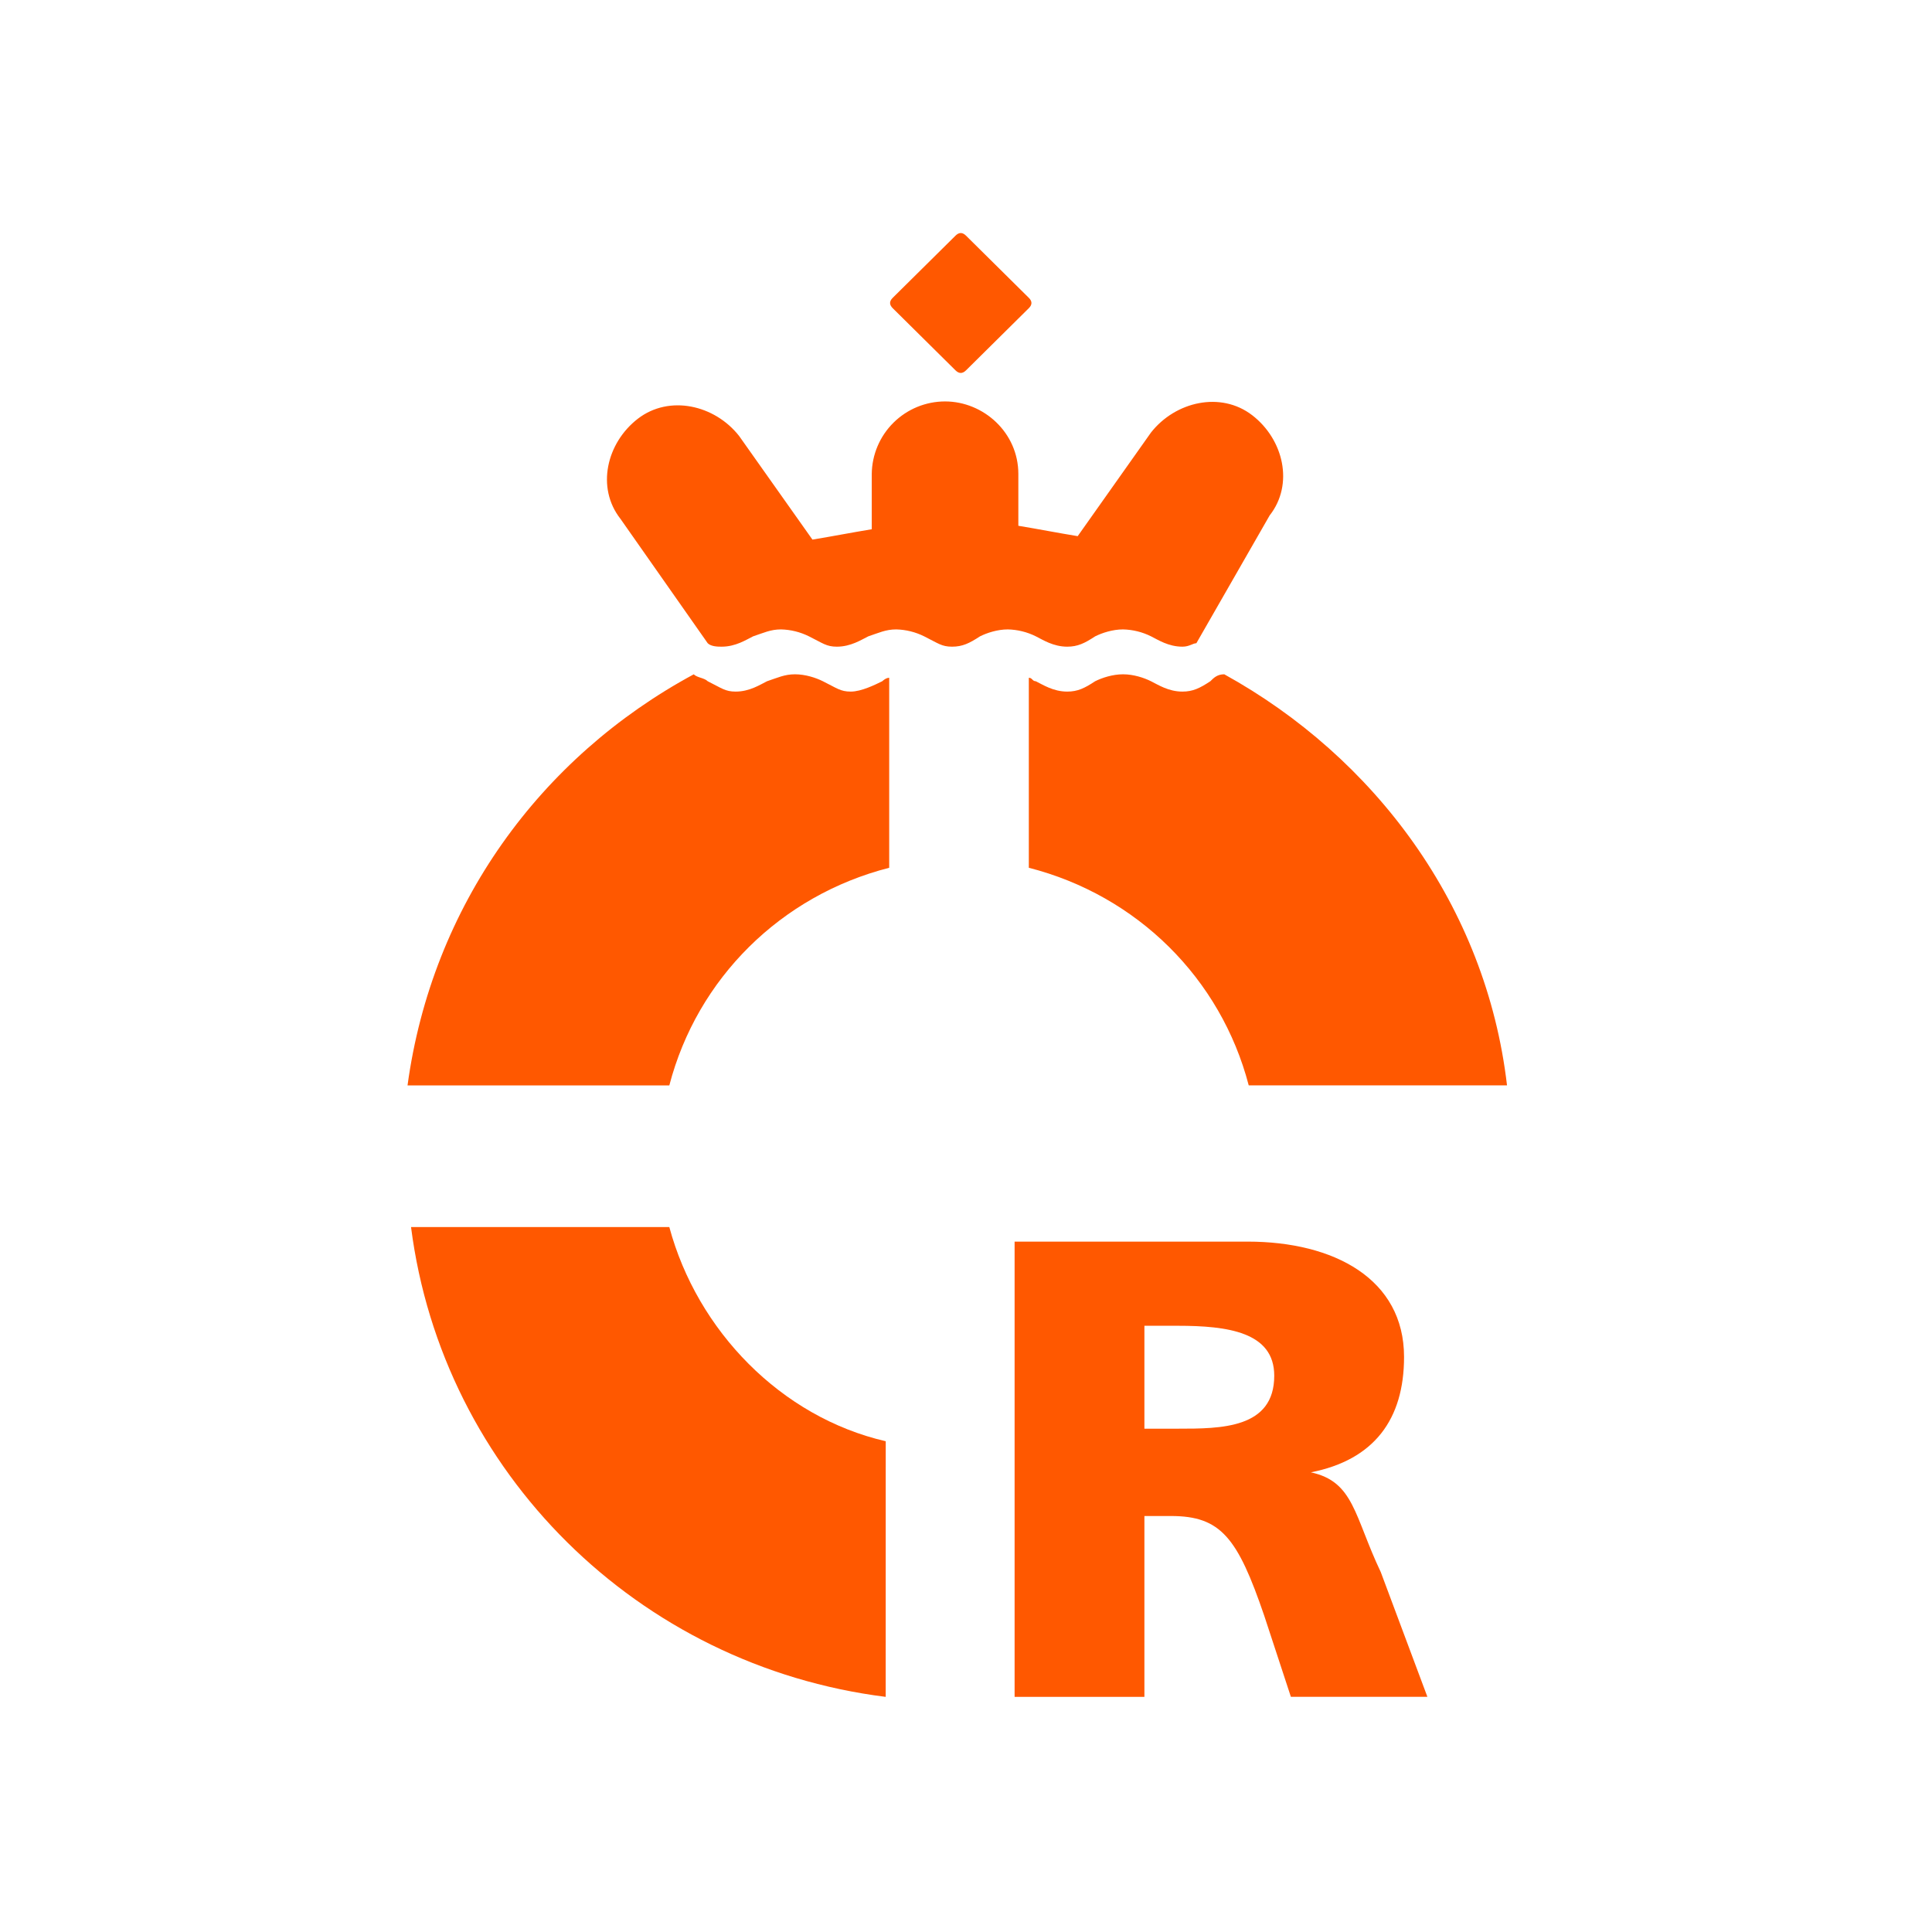
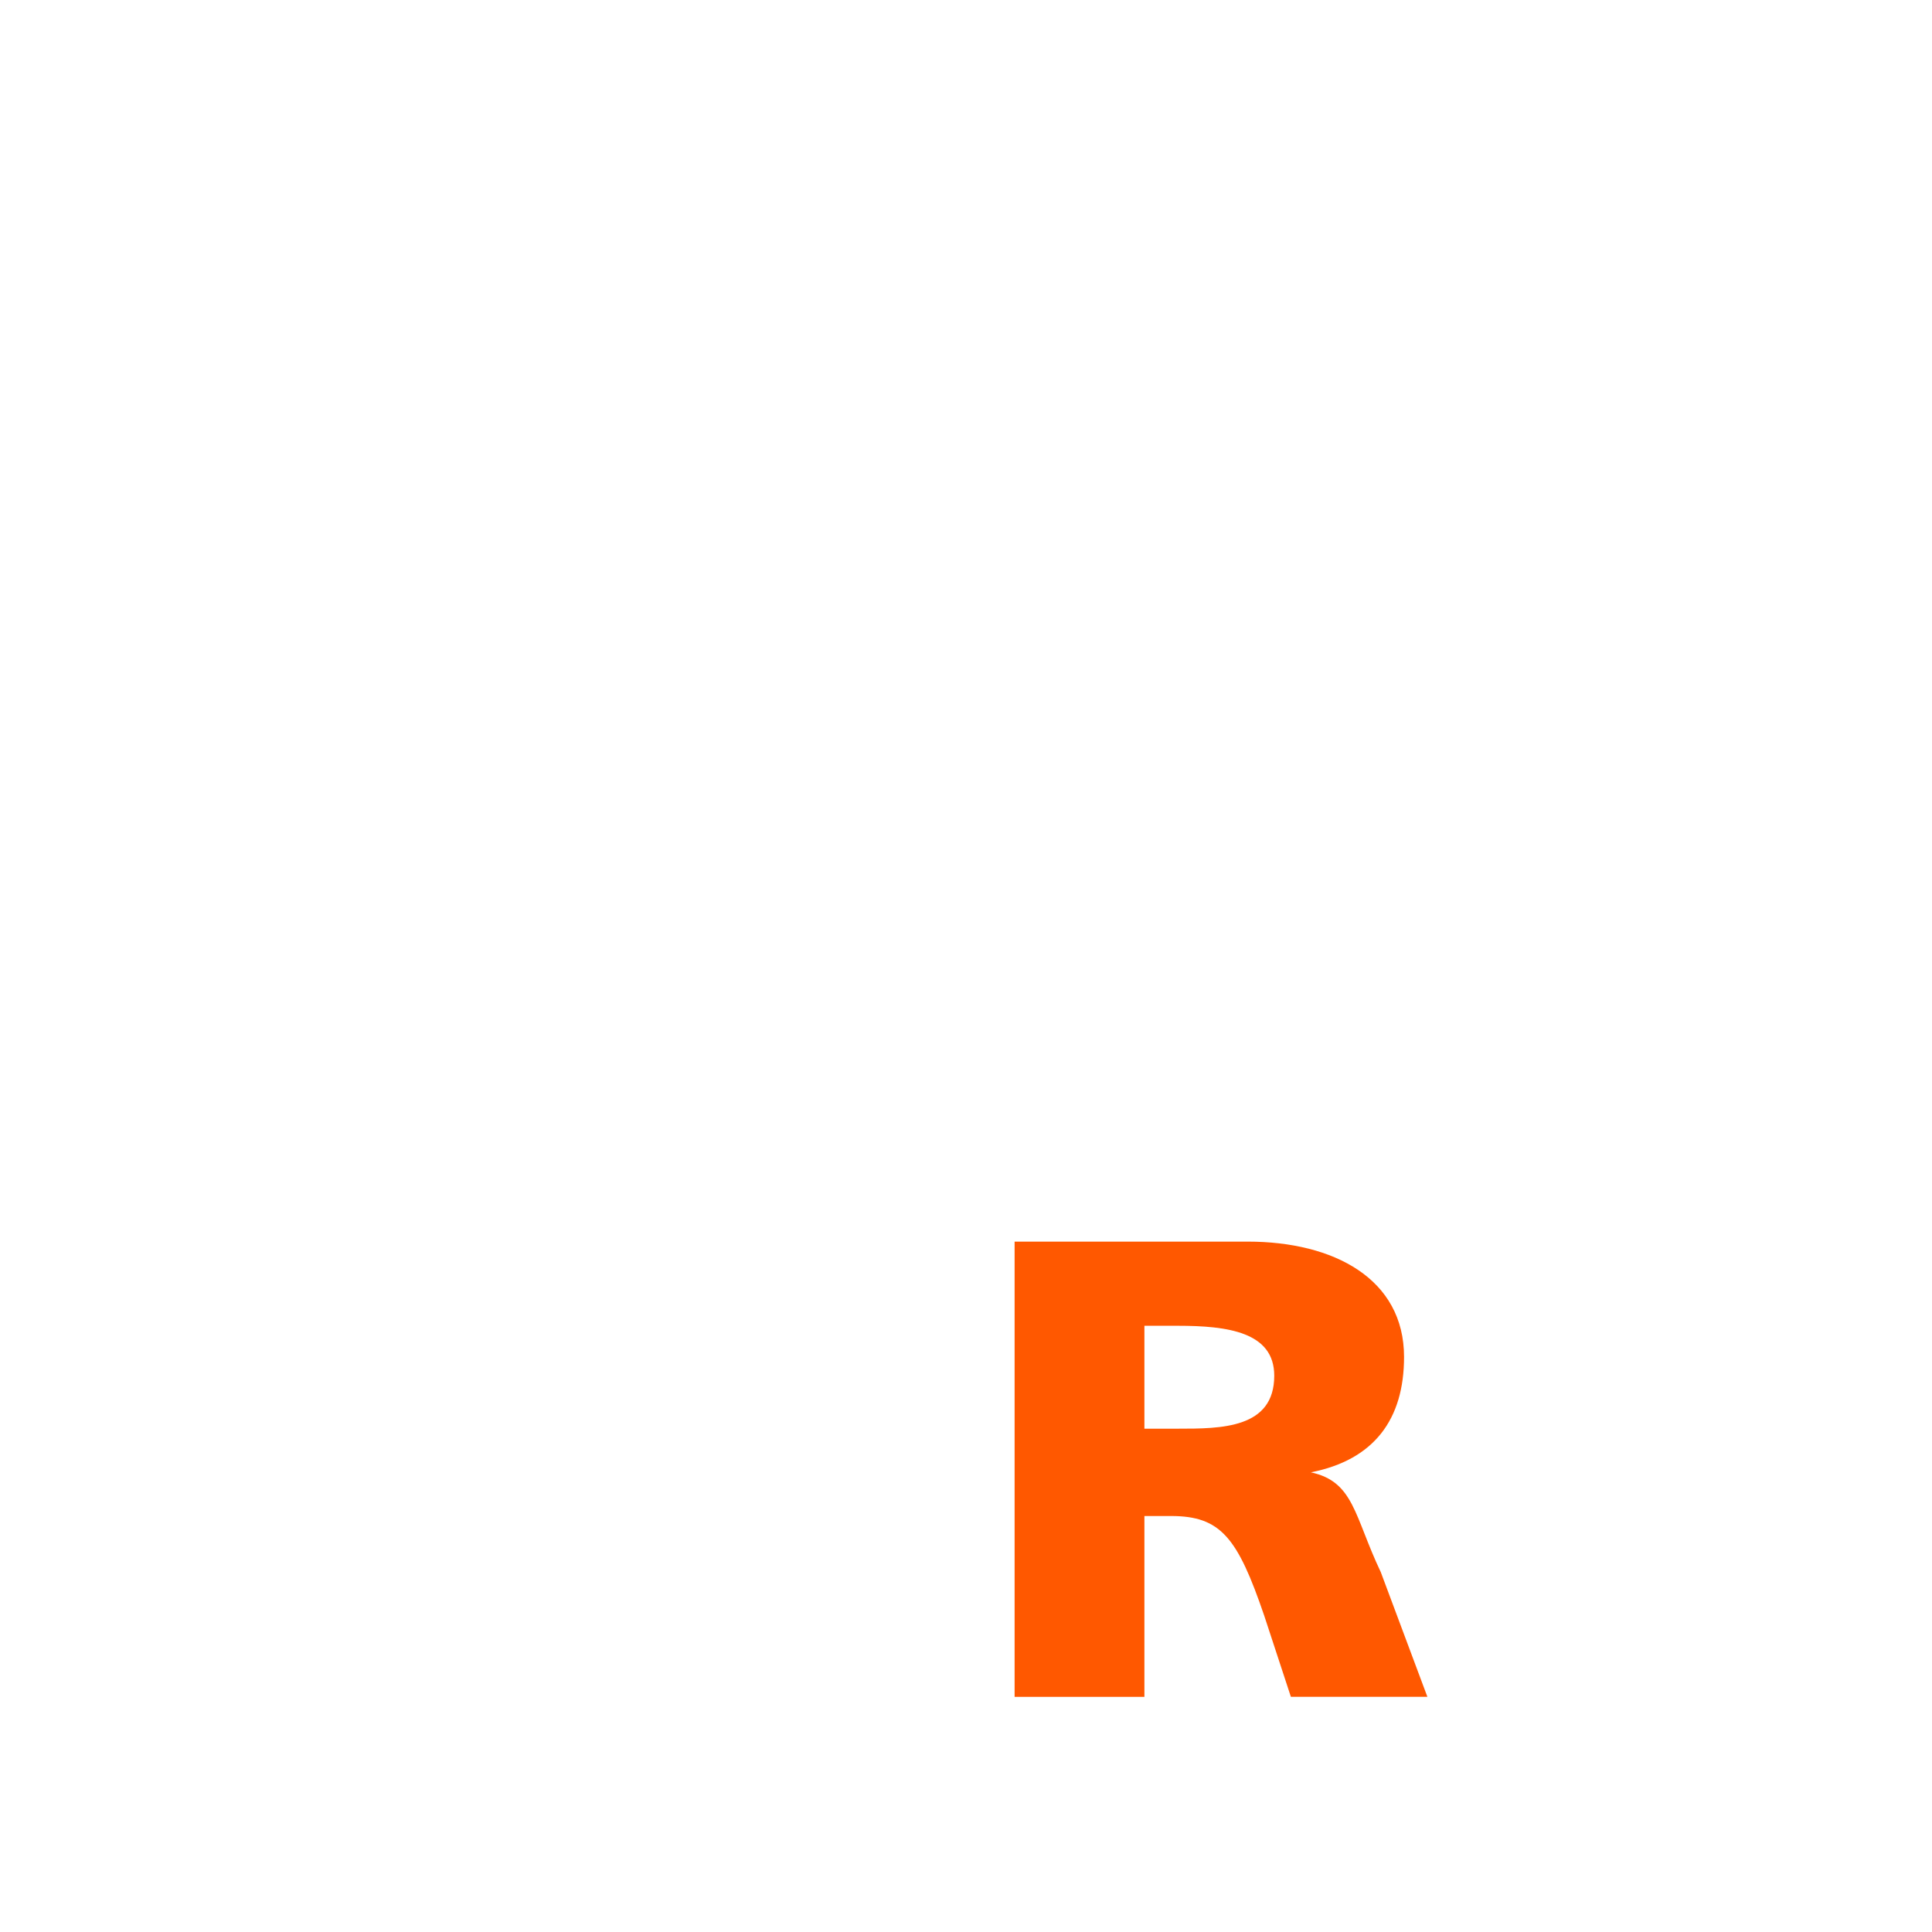
<svg xmlns="http://www.w3.org/2000/svg" width="128" height="128" viewBox="0 0 128 128" fill="none">
  <rect width="128" height="128" fill="white" />
-   <path d="M58.68 112.422C42.262 110.362 29.312 97.546 27.232 81.296H44.344C46.194 88.162 51.744 93.884 58.682 95.486L58.68 112.422ZM59.144 20.418C58.912 20.188 58.912 19.96 59.144 19.732L63.306 15.612C63.538 15.382 63.768 15.382 64 15.612L68.162 19.732C68.394 19.96 68.394 20.188 68.162 20.418L64 24.538C63.768 24.766 63.538 24.766 63.306 24.538L59.144 20.418ZM56.368 45.82C57.062 45.82 57.988 45.362 58.45 45.134C58.45 45.134 58.682 44.904 58.912 44.904V57.492C51.744 59.324 46.192 64.816 44.344 71.912H27C28.62 60.01 35.788 50.168 45.962 44.676C46.194 44.904 46.656 44.904 46.888 45.134C47.812 45.592 48.044 45.82 48.738 45.82C49.662 45.82 50.358 45.362 50.818 45.134C51.512 44.904 51.976 44.674 52.668 44.674C53.362 44.674 54.056 44.904 54.518 45.134C55.444 45.592 55.676 45.82 56.368 45.82V45.82ZM70.708 42.844C69.782 42.844 69.088 42.388 68.626 42.158C68.05 41.871 67.417 41.715 66.774 41.7C66.082 41.7 65.388 41.93 64.926 42.16C64.232 42.616 63.768 42.844 63.076 42.844C62.382 42.844 62.15 42.616 61.226 42.158C60.65 41.872 60.019 41.715 59.376 41.7C58.682 41.7 58.218 41.93 57.526 42.16C57.062 42.388 56.368 42.844 55.444 42.844C54.75 42.844 54.518 42.616 53.594 42.158C53.018 41.872 52.387 41.715 51.744 41.7C51.05 41.7 50.588 41.93 49.894 42.16C49.432 42.388 48.738 42.844 47.814 42.844C47.582 42.844 47.118 42.844 46.888 42.616L41.108 34.376C39.488 32.316 40.182 29.342 42.262 27.74C44.342 26.138 47.35 26.824 48.968 28.884L53.826 35.75C55.212 35.522 56.368 35.292 57.756 35.064V31.402C57.77 30.123 58.288 28.901 59.197 28.002C60.106 27.102 61.333 26.597 62.612 26.596C65.156 26.596 67.468 28.656 67.468 31.402V34.834C68.856 35.064 70.012 35.294 71.4 35.522L76.256 28.656C77.876 26.596 80.882 25.908 82.962 27.51C85.042 29.112 85.738 32.088 84.118 34.148L79.262 42.616C79.032 42.616 78.8 42.844 78.338 42.844C77.412 42.844 76.718 42.388 76.258 42.158C75.682 41.871 75.049 41.715 74.406 41.7C73.712 41.7 73.018 41.93 72.556 42.16C71.862 42.616 71.4 42.844 70.706 42.844H70.708ZM82.732 71.91C80.882 64.816 75.332 59.324 68.162 57.492V44.904C68.394 44.904 68.394 45.134 68.624 45.134C69.088 45.362 69.782 45.82 70.706 45.82C71.4 45.82 71.862 45.592 72.556 45.134C73.018 44.904 73.712 44.674 74.406 44.674C75.1 44.674 75.794 44.904 76.256 45.134C76.718 45.362 77.412 45.82 78.336 45.82C79.032 45.82 79.494 45.592 80.188 45.134C80.418 44.904 80.65 44.674 81.112 44.674C91.056 50.168 98.456 60.01 99.844 71.91H82.732Z" fill="#FF5800" />
-   <path d="M91.48 104.156C89.714 100.44 89.714 98.164 86.848 97.546C91.04 96.72 93.022 94.036 93.022 89.902C93.022 84.738 88.392 82.26 82.658 82.26H67.22V112.42H75.82V100.44H77.584C80.892 100.44 81.996 101.884 83.76 107.048L85.524 112.418H94.568L91.48 104.156ZM78.028 94.656H75.82V87.836H78.026C81.334 87.836 84.422 88.25 84.422 91.144C84.422 94.654 80.89 94.654 78.026 94.654L78.028 94.656Z" fill="#FF5800" />
+   <path d="M91.48 104.156C89.714 100.44 89.714 98.164 86.848 97.546C91.04 96.72 93.022 94.036 93.022 89.902C93.022 84.738 88.392 82.26 82.658 82.26H67.22V112.42H75.82V100.44H77.584C80.892 100.44 81.996 101.884 83.76 107.048L85.524 112.418H94.568ZM78.028 94.656H75.82V87.836H78.026C81.334 87.836 84.422 88.25 84.422 91.144C84.422 94.654 80.89 94.654 78.026 94.654L78.028 94.656Z" fill="#FF5800" />
</svg>